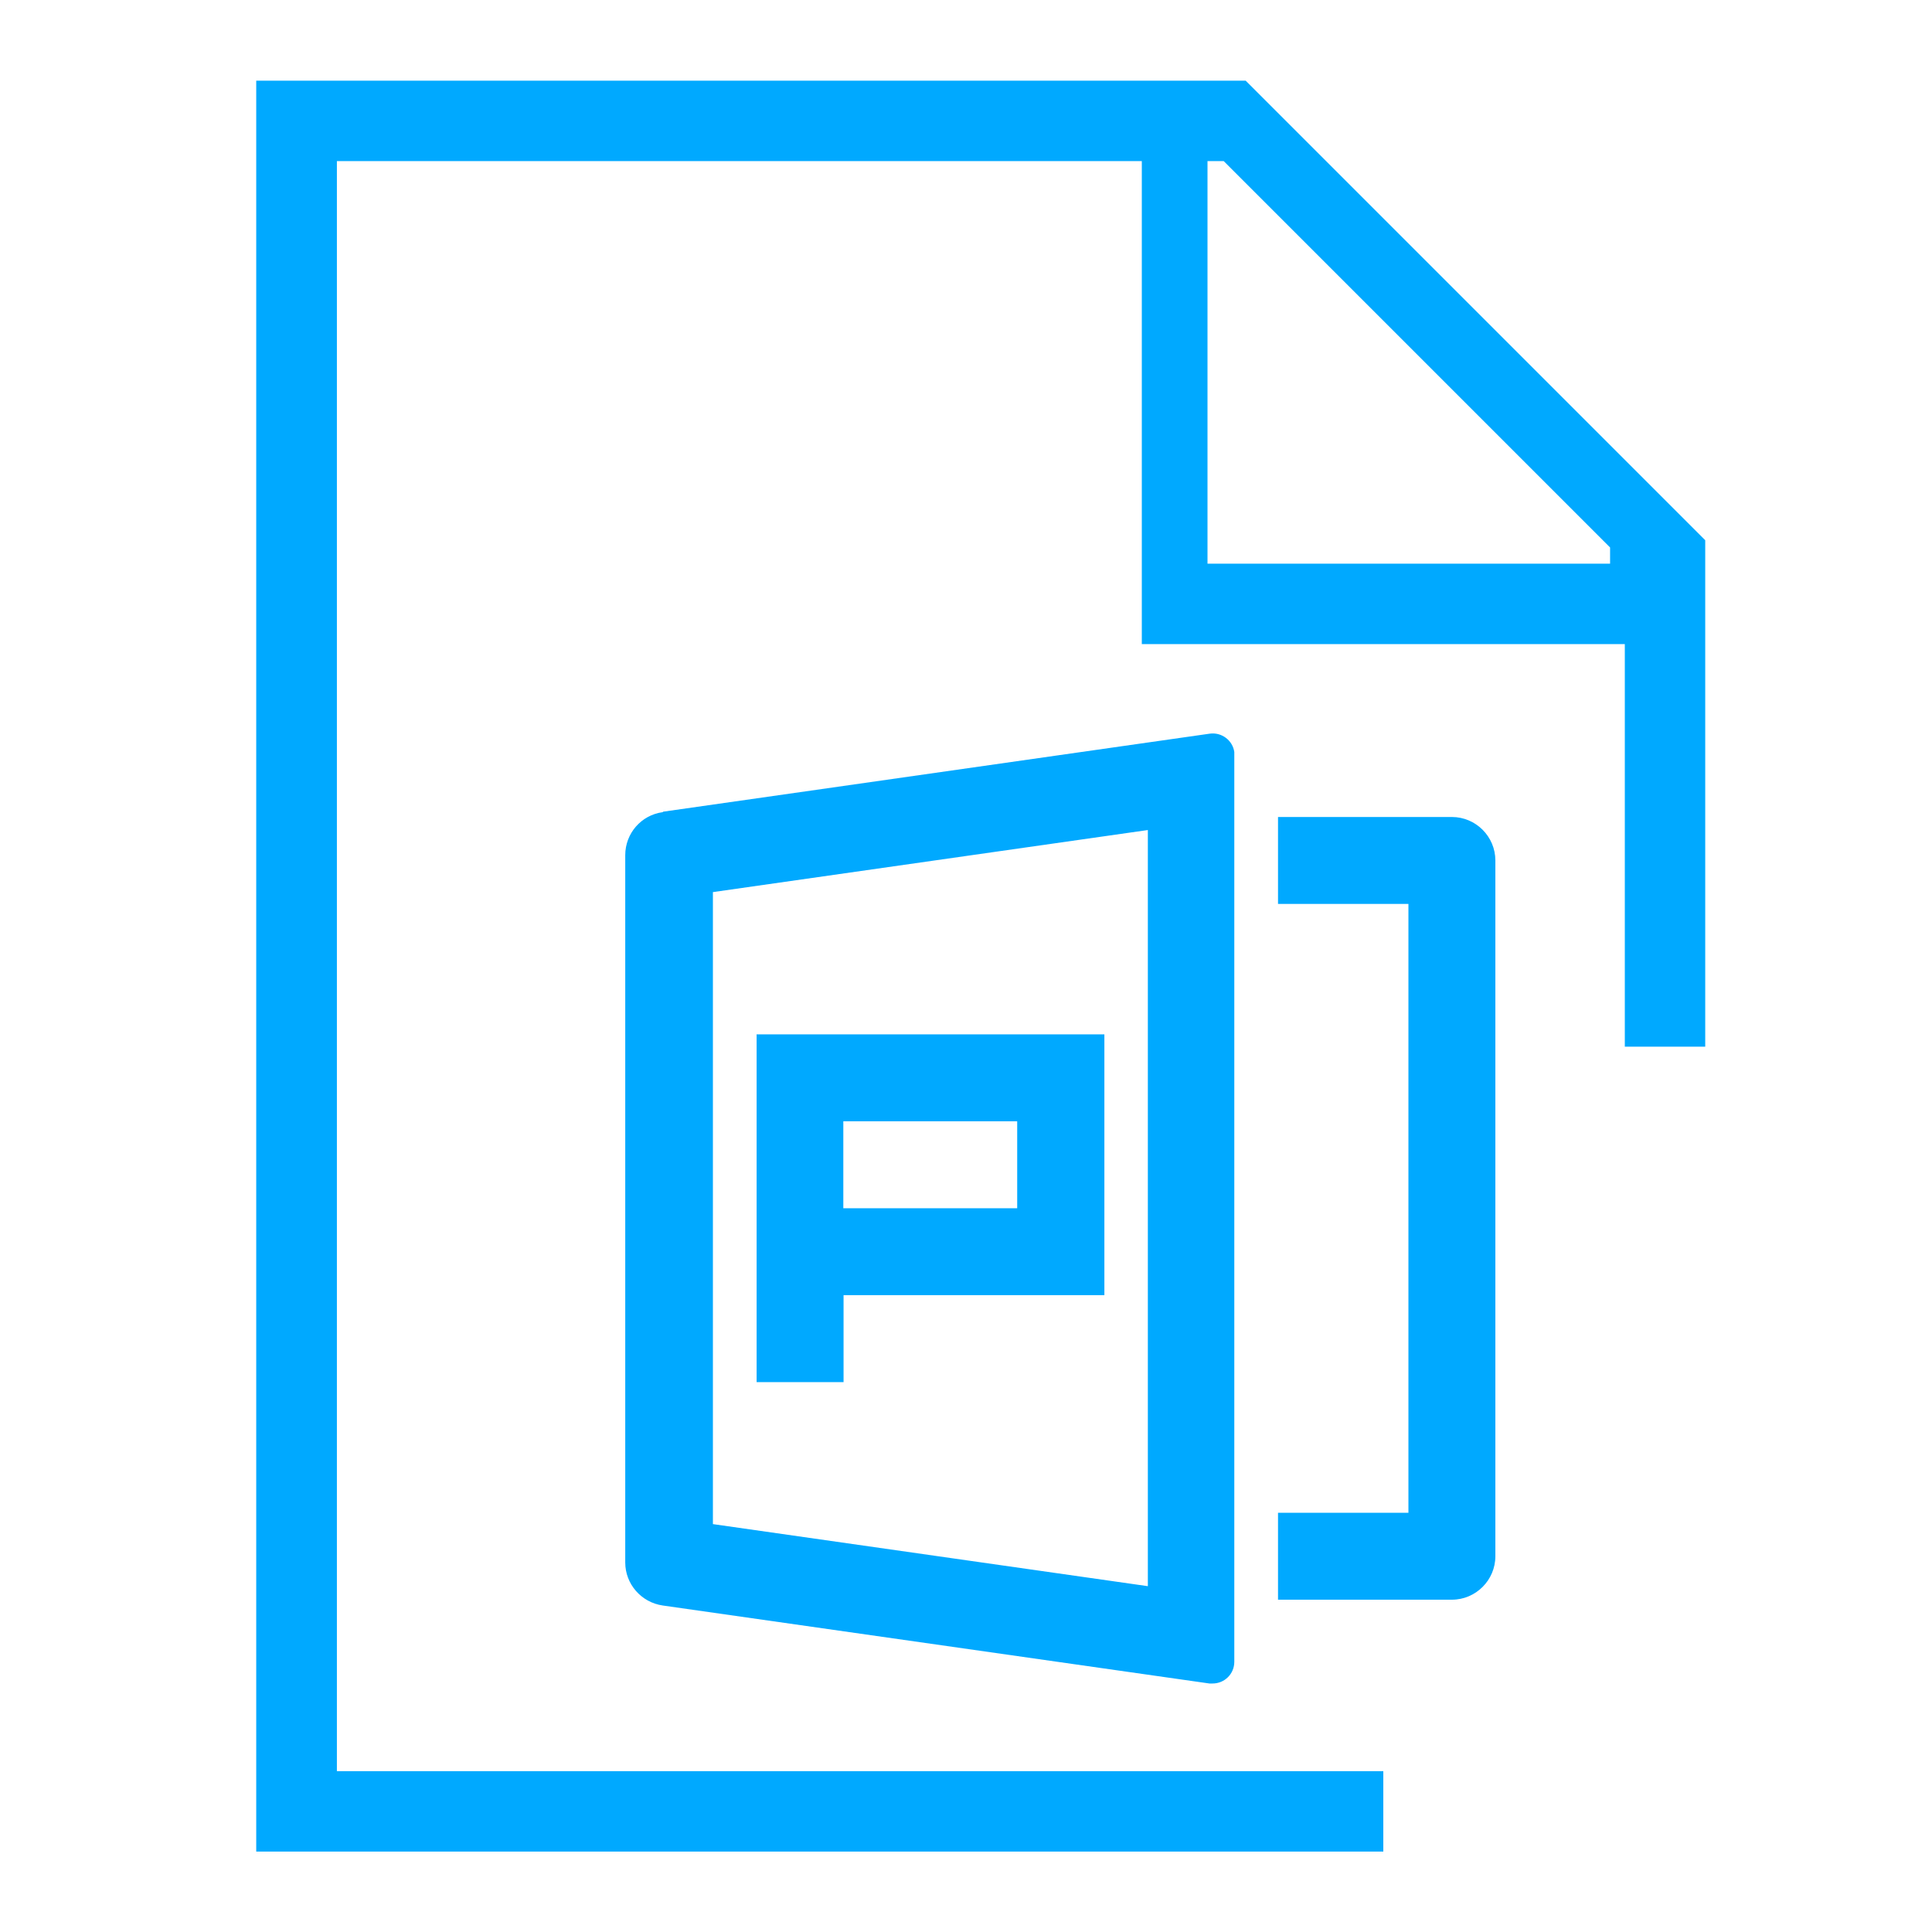
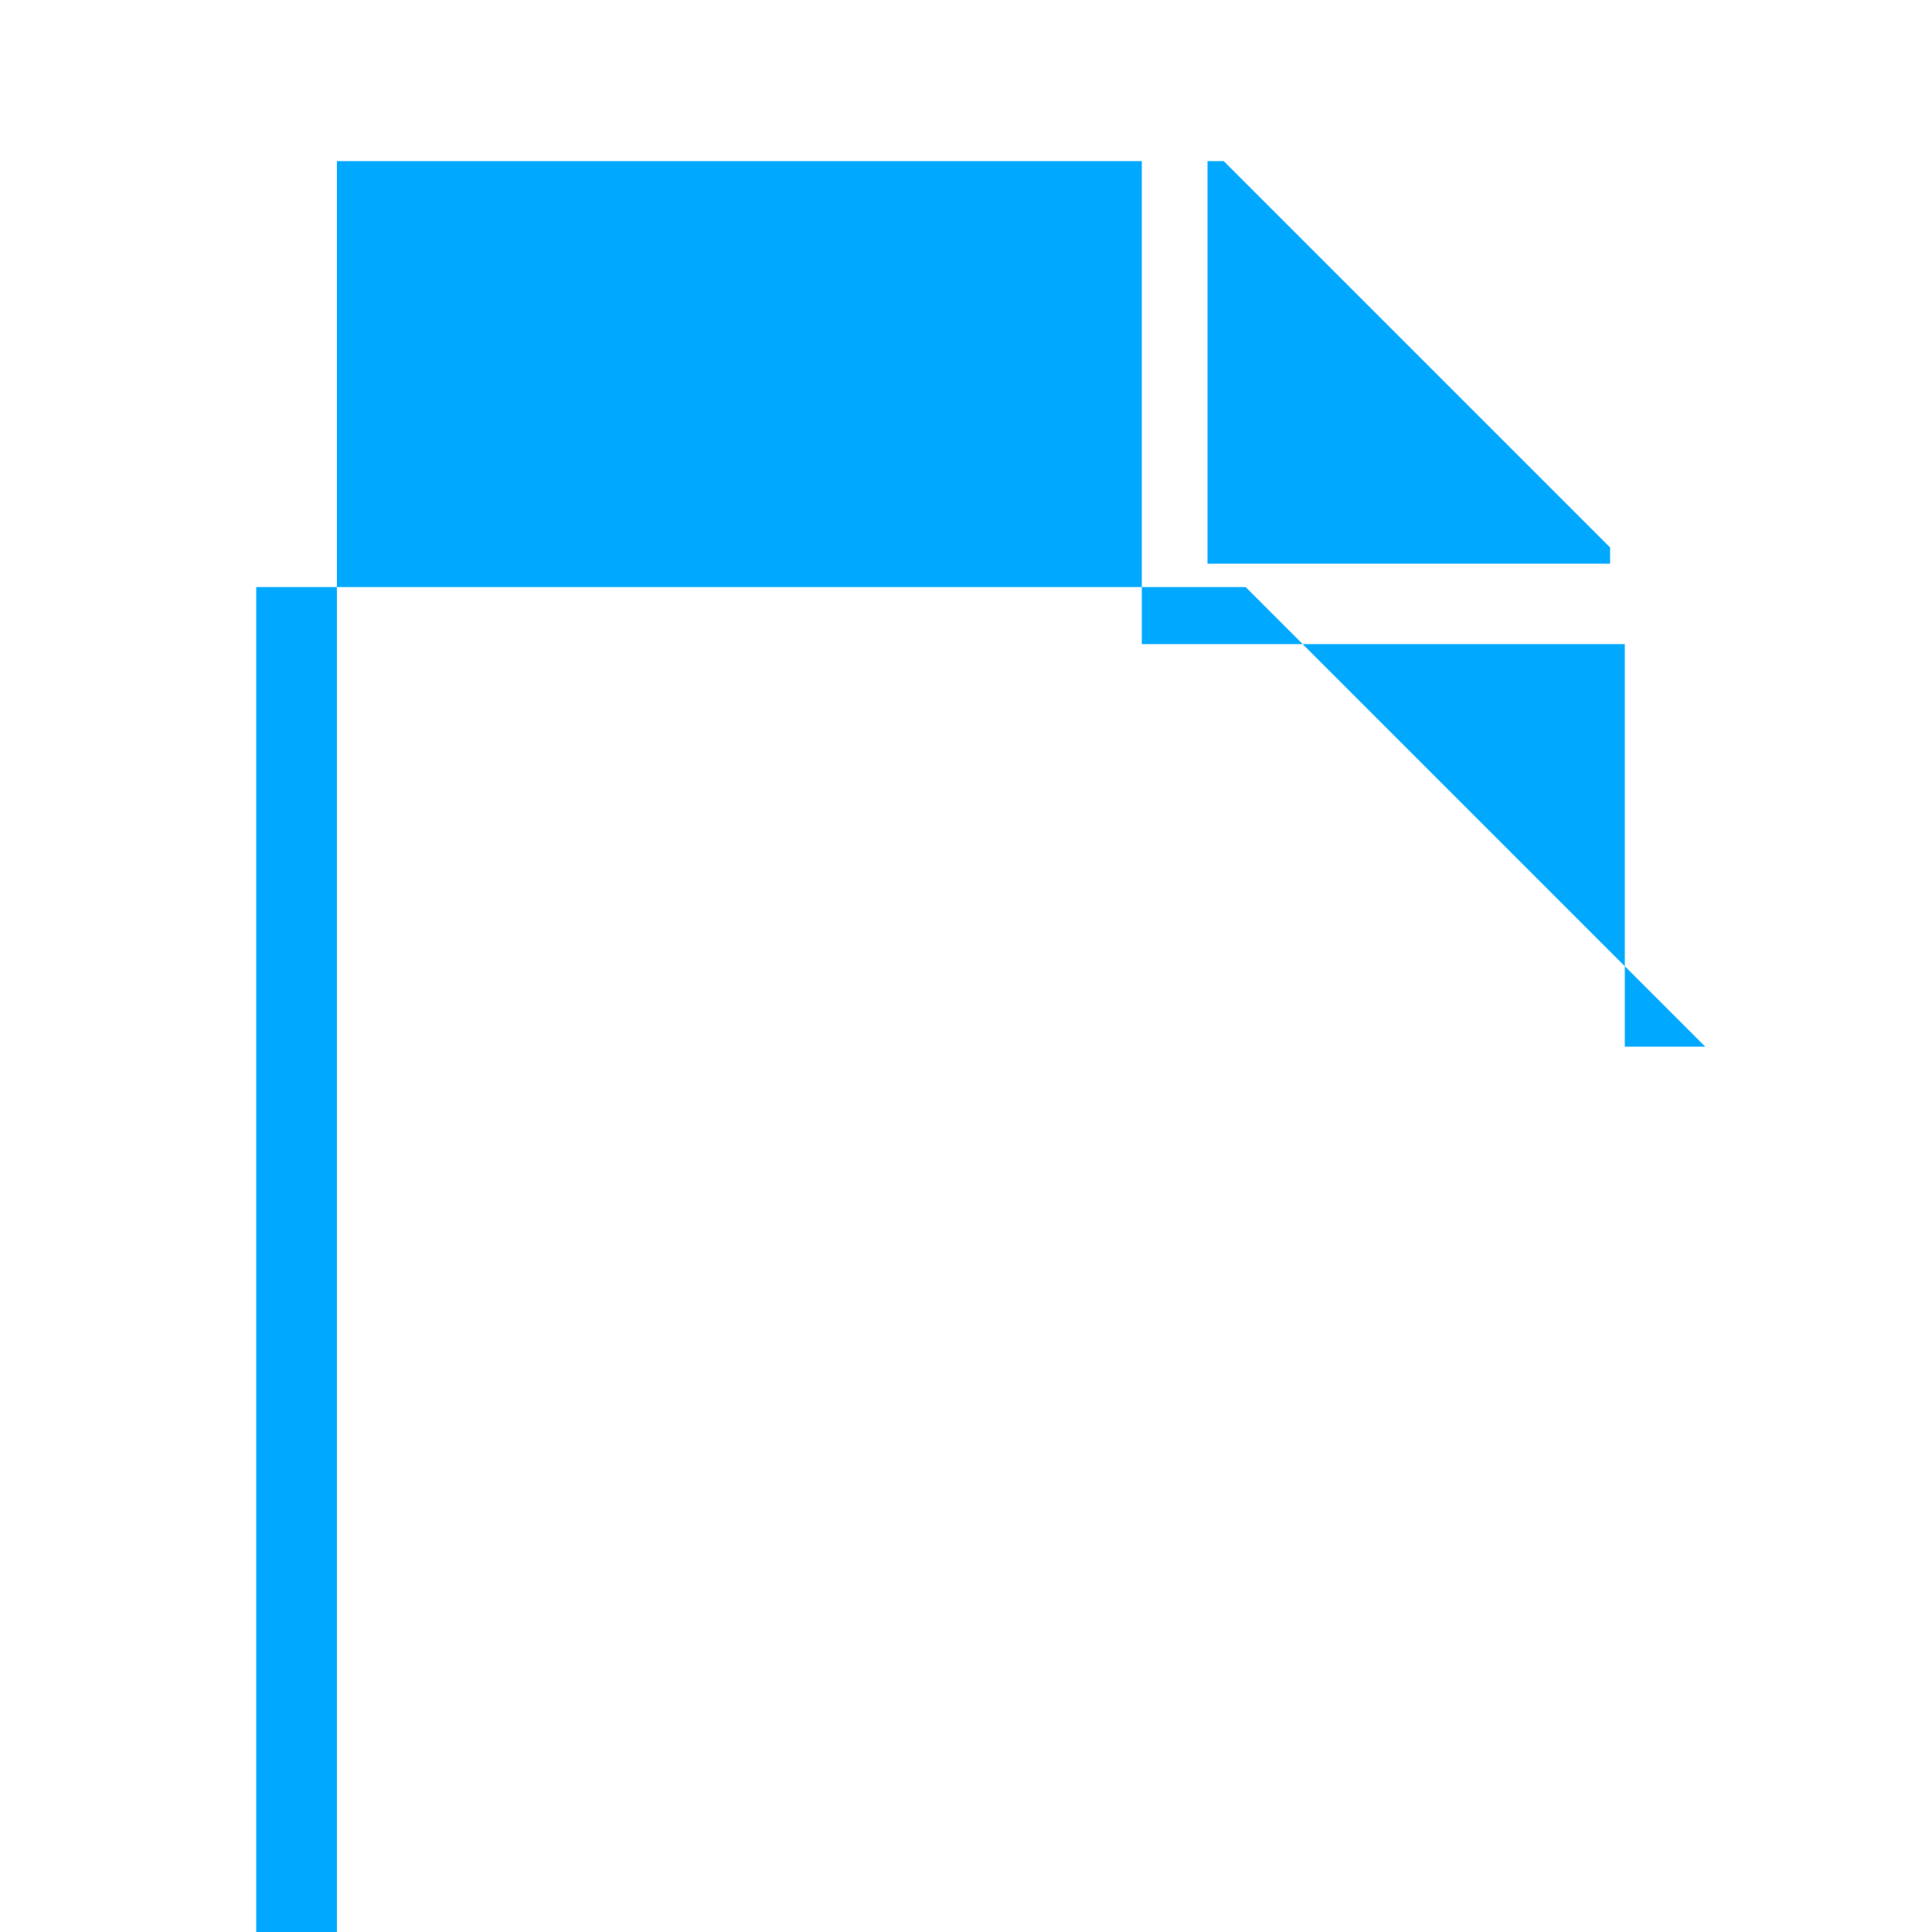
<svg xmlns="http://www.w3.org/2000/svg" id="Layer_1" data-name="Layer 1" version="1.1" viewBox="0 0 800 800">
  <defs>
    <style>
      .cls-1 {
        fill: none;
      }

      .cls-1, .cls-2 {
        stroke-width: 0px;
      }

      .cls-2 {
        fill: #00a9ff;
      }
    </style>
  </defs>
  <g id="SVGRepo_iconCarrier" data-name="SVGRepo iconCarrier">
-     <path class="cls-2" d="M139.5,733.3V66.7h333.3v200h200v166.7h33.3v-209.7l-190.3-190.3H106.1v733.3h466.7v-33.3H139.5ZM500,66.7h6.7l160,160v6.7h-166.7V66.7Z" />
-     <path class="cls-1" d="M0,0h800v800H0V0Z" />
+     <path class="cls-2" d="M139.5,733.3V66.7h333.3v200h200v166.7h33.3l-190.3-190.3H106.1v733.3h466.7v-33.3H139.5ZM500,66.7h6.7l160,160v6.7h-166.7V66.7Z" />
  </g>
-   <path class="cls-2" d="M274.6,336.1l226.3-32.3c4.9-.7,9.5,2.7,10.2,7.6,0,.4,0,.9,0,1.3v375.4c0,5-4,9-9,9-.4,0-.8,0-1.3,0l-226.4-32.3c-8.9-1.3-15.5-8.9-15.5-17.8v-292.9c0-9,6.6-16.6,15.5-17.8h0ZM295.2,369.5v261.6l180.1,25.7v-313.1l-180.1,25.7ZM529.2,626.4h54v-252.1h-54v-36h72c9.9,0,18,8.1,18,18v288.1c0,9.9-8.1,18-18,18h-72v-36ZM313.2,428.3h144.1v108h-108v36h-36v-144.1ZM349.2,464.3v36h72v-36h-72Z" />
</svg>